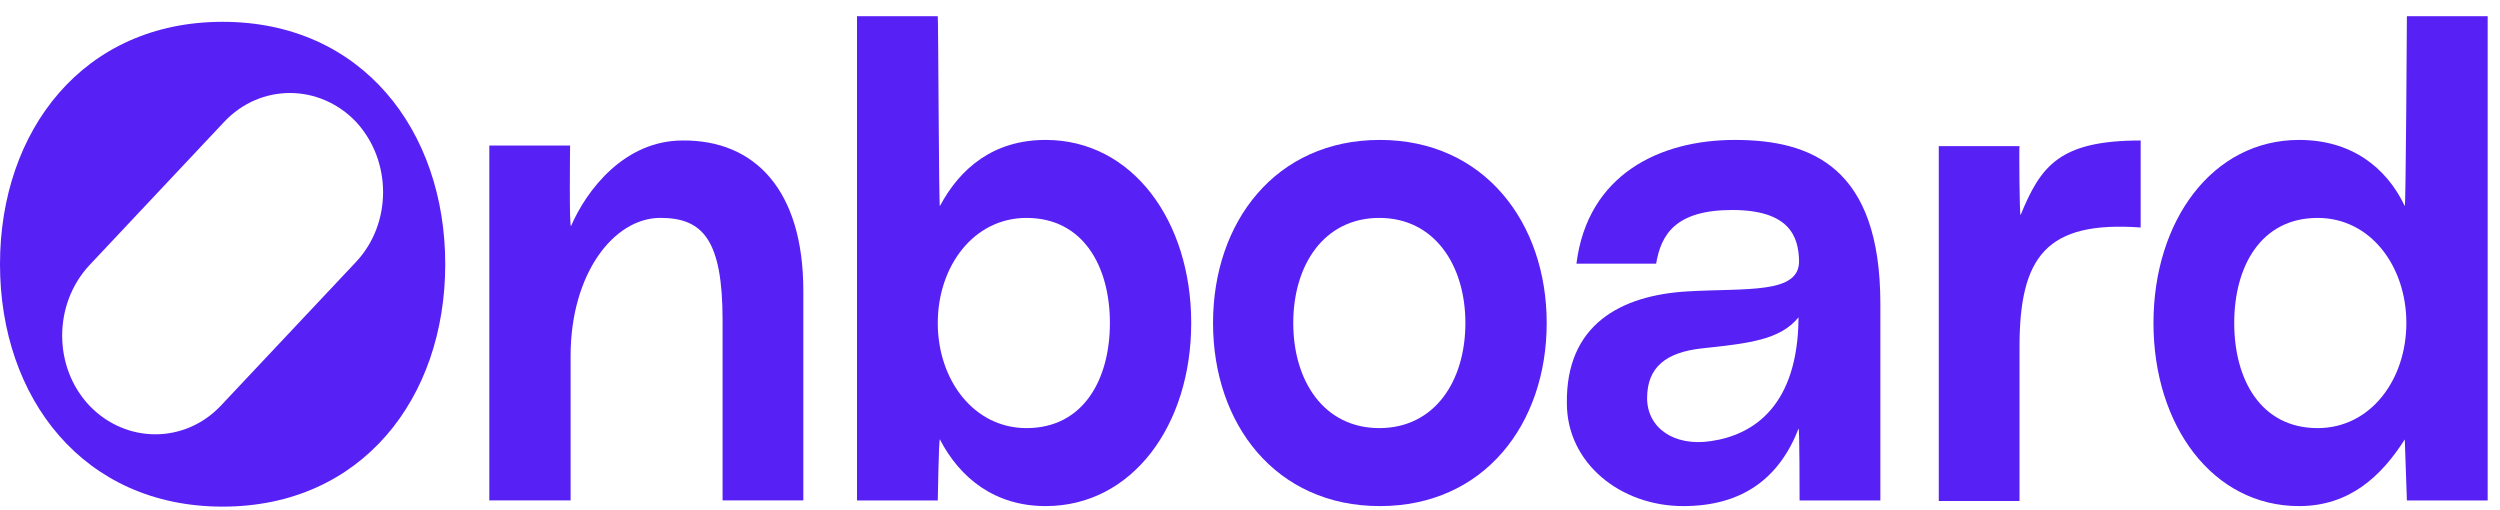
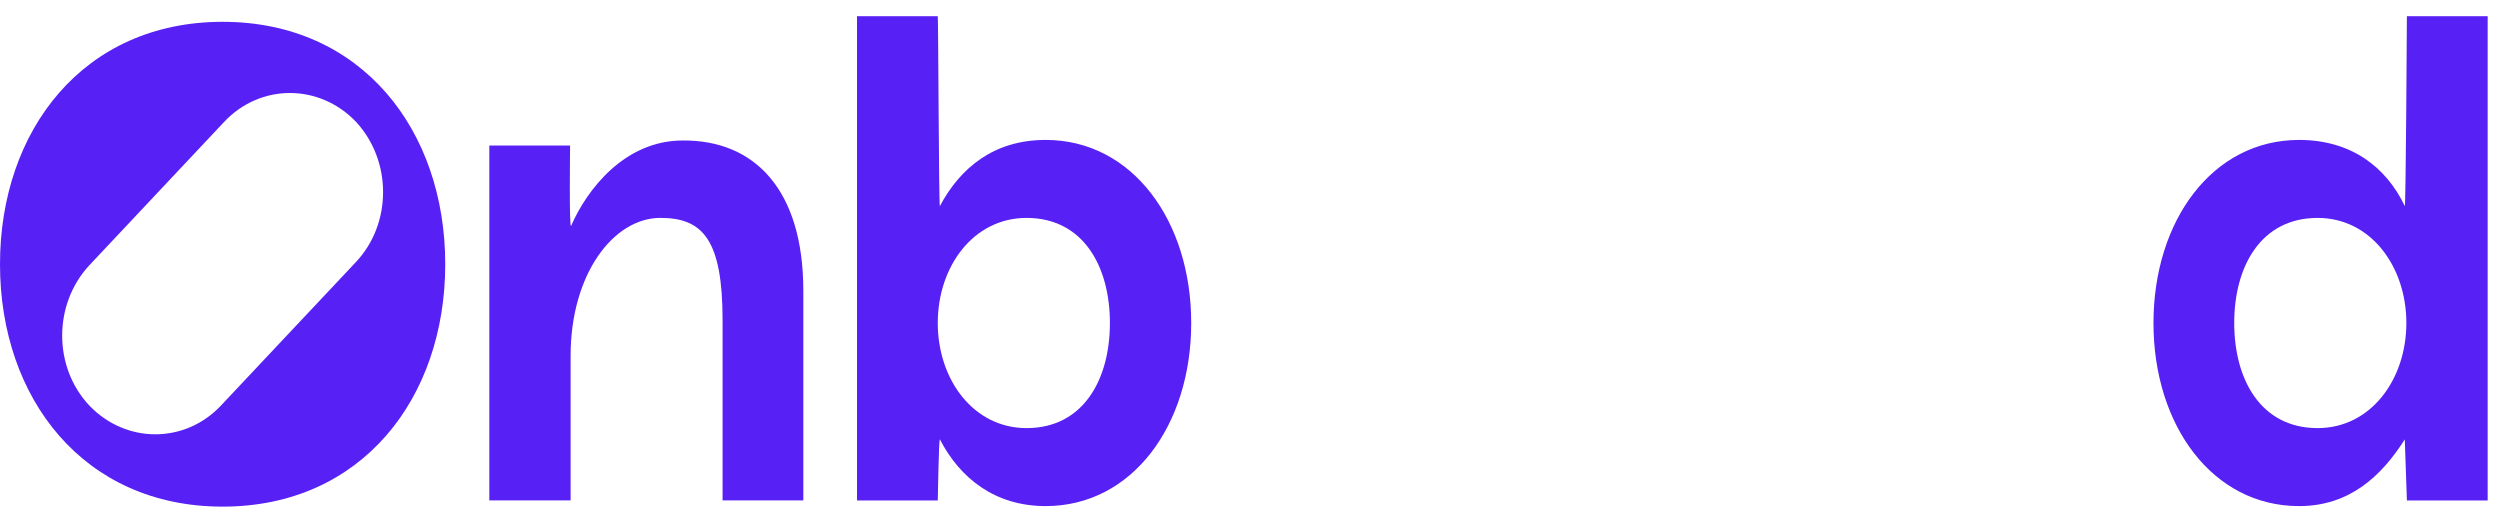
<svg xmlns="http://www.w3.org/2000/svg" width="103" height="21" viewBox="0 0 103 21" fill="none">
  <path d="M33.097 11.98V20.617H29.77V13.191C29.77 9.885 28.96 8.977 27.209 8.977C25.282 8.977 23.509 11.282 23.509 14.658V20.617H20.16V5.997H23.488C23.488 5.997 23.444 9.513 23.531 9.303C24.166 7.836 25.72 5.788 28.128 5.788C31.105 5.765 33.097 7.836 33.097 11.98Z" fill="#5720F5" />
  <path d="M38.724 8.489C39.555 6.929 40.934 5.765 43.08 5.765C46.648 5.765 49.078 9.094 49.078 13.308C49.078 17.522 46.648 20.851 43.08 20.851C41 20.851 39.555 19.71 38.724 18.104C38.68 18.011 38.636 20.618 38.636 20.618H35.309V0.667H38.636C38.658 0.667 38.68 8.605 38.724 8.489ZM45.728 13.308C45.728 10.98 44.634 8.978 42.292 8.978C40.103 8.978 38.636 10.98 38.636 13.308C38.636 15.636 40.103 17.638 42.292 17.638C44.634 17.638 45.728 15.636 45.728 13.308Z" fill="#5720F5" />
-   <path d="M63.724 13.308C63.724 17.475 61.141 20.851 56.85 20.851C52.56 20.851 49.977 17.475 49.977 13.308C49.977 9.141 52.56 5.765 56.85 5.765C61.141 5.765 63.724 9.164 63.724 13.308ZM60.374 13.308C60.374 10.934 59.105 8.978 56.828 8.978C54.552 8.978 53.282 10.91 53.282 13.308C53.282 15.706 54.552 17.638 56.828 17.638C59.105 17.638 60.374 15.706 60.374 13.308Z" fill="#5720F5" />
-   <path d="M69.524 12.005C71.976 11.865 74.143 12.121 74.121 10.747C74.1 9.746 73.727 8.652 71.363 8.652C69.021 8.652 68.43 9.676 68.233 10.864H64.949C65.409 7.185 68.386 5.765 71.473 5.765C74.625 5.765 77.471 6.883 77.471 12.517V20.618H74.143C74.143 20.618 74.143 17.522 74.1 17.662C73.311 19.687 71.801 20.851 69.349 20.851C66.766 20.851 64.555 19.082 64.555 16.614C64.511 13.378 66.766 12.168 69.524 12.005ZM70.094 14.356C68.671 14.519 67.861 15.101 67.861 16.404C67.861 17.615 68.955 18.407 70.488 18.174C72.261 17.918 74.078 16.707 74.1 13.075C73.333 14.007 72.064 14.146 70.094 14.356Z" fill="#5720F5" />
-   <path d="M83.248 8.861C84.08 6.835 84.846 5.788 88.195 5.788V9.373C84.321 9.093 83.204 10.56 83.204 14.285V20.64H79.877V6.02H83.204C83.182 5.997 83.204 8.93 83.248 8.861Z" fill="#5720F5" />
  <path d="M102.492 0.667V20.618H99.164L99.077 18.104C98.114 19.617 96.8 20.851 94.721 20.851C91.153 20.851 88.723 17.522 88.723 13.308C88.723 9.094 91.153 5.765 94.721 5.765C96.866 5.765 98.311 6.883 99.077 8.489C99.121 8.605 99.164 0.667 99.164 0.667H102.492C102.492 0.667 102.47 0.667 102.492 0.667ZM99.142 13.308C99.142 10.98 97.676 8.978 95.487 8.978C93.144 8.978 92.05 10.98 92.05 13.308C92.05 15.636 93.144 17.638 95.487 17.638C97.676 17.638 99.142 15.636 99.142 13.308Z" fill="#5720F5" />
  <path d="M9.172 0.899C3.437 0.899 0 5.369 0 10.886C0 16.403 3.437 20.873 9.172 20.873C14.907 20.873 18.344 16.403 18.344 10.886C18.344 5.369 14.907 0.899 9.172 0.899ZM14.667 10.793L9.106 16.706C7.618 18.289 5.188 18.289 3.678 16.706C2.189 15.123 2.189 12.539 3.678 10.932L9.238 5.019C10.726 3.436 13.156 3.436 14.667 5.019C16.155 6.626 16.155 9.21 14.667 10.793Z" fill="#5720F5" />
</svg>